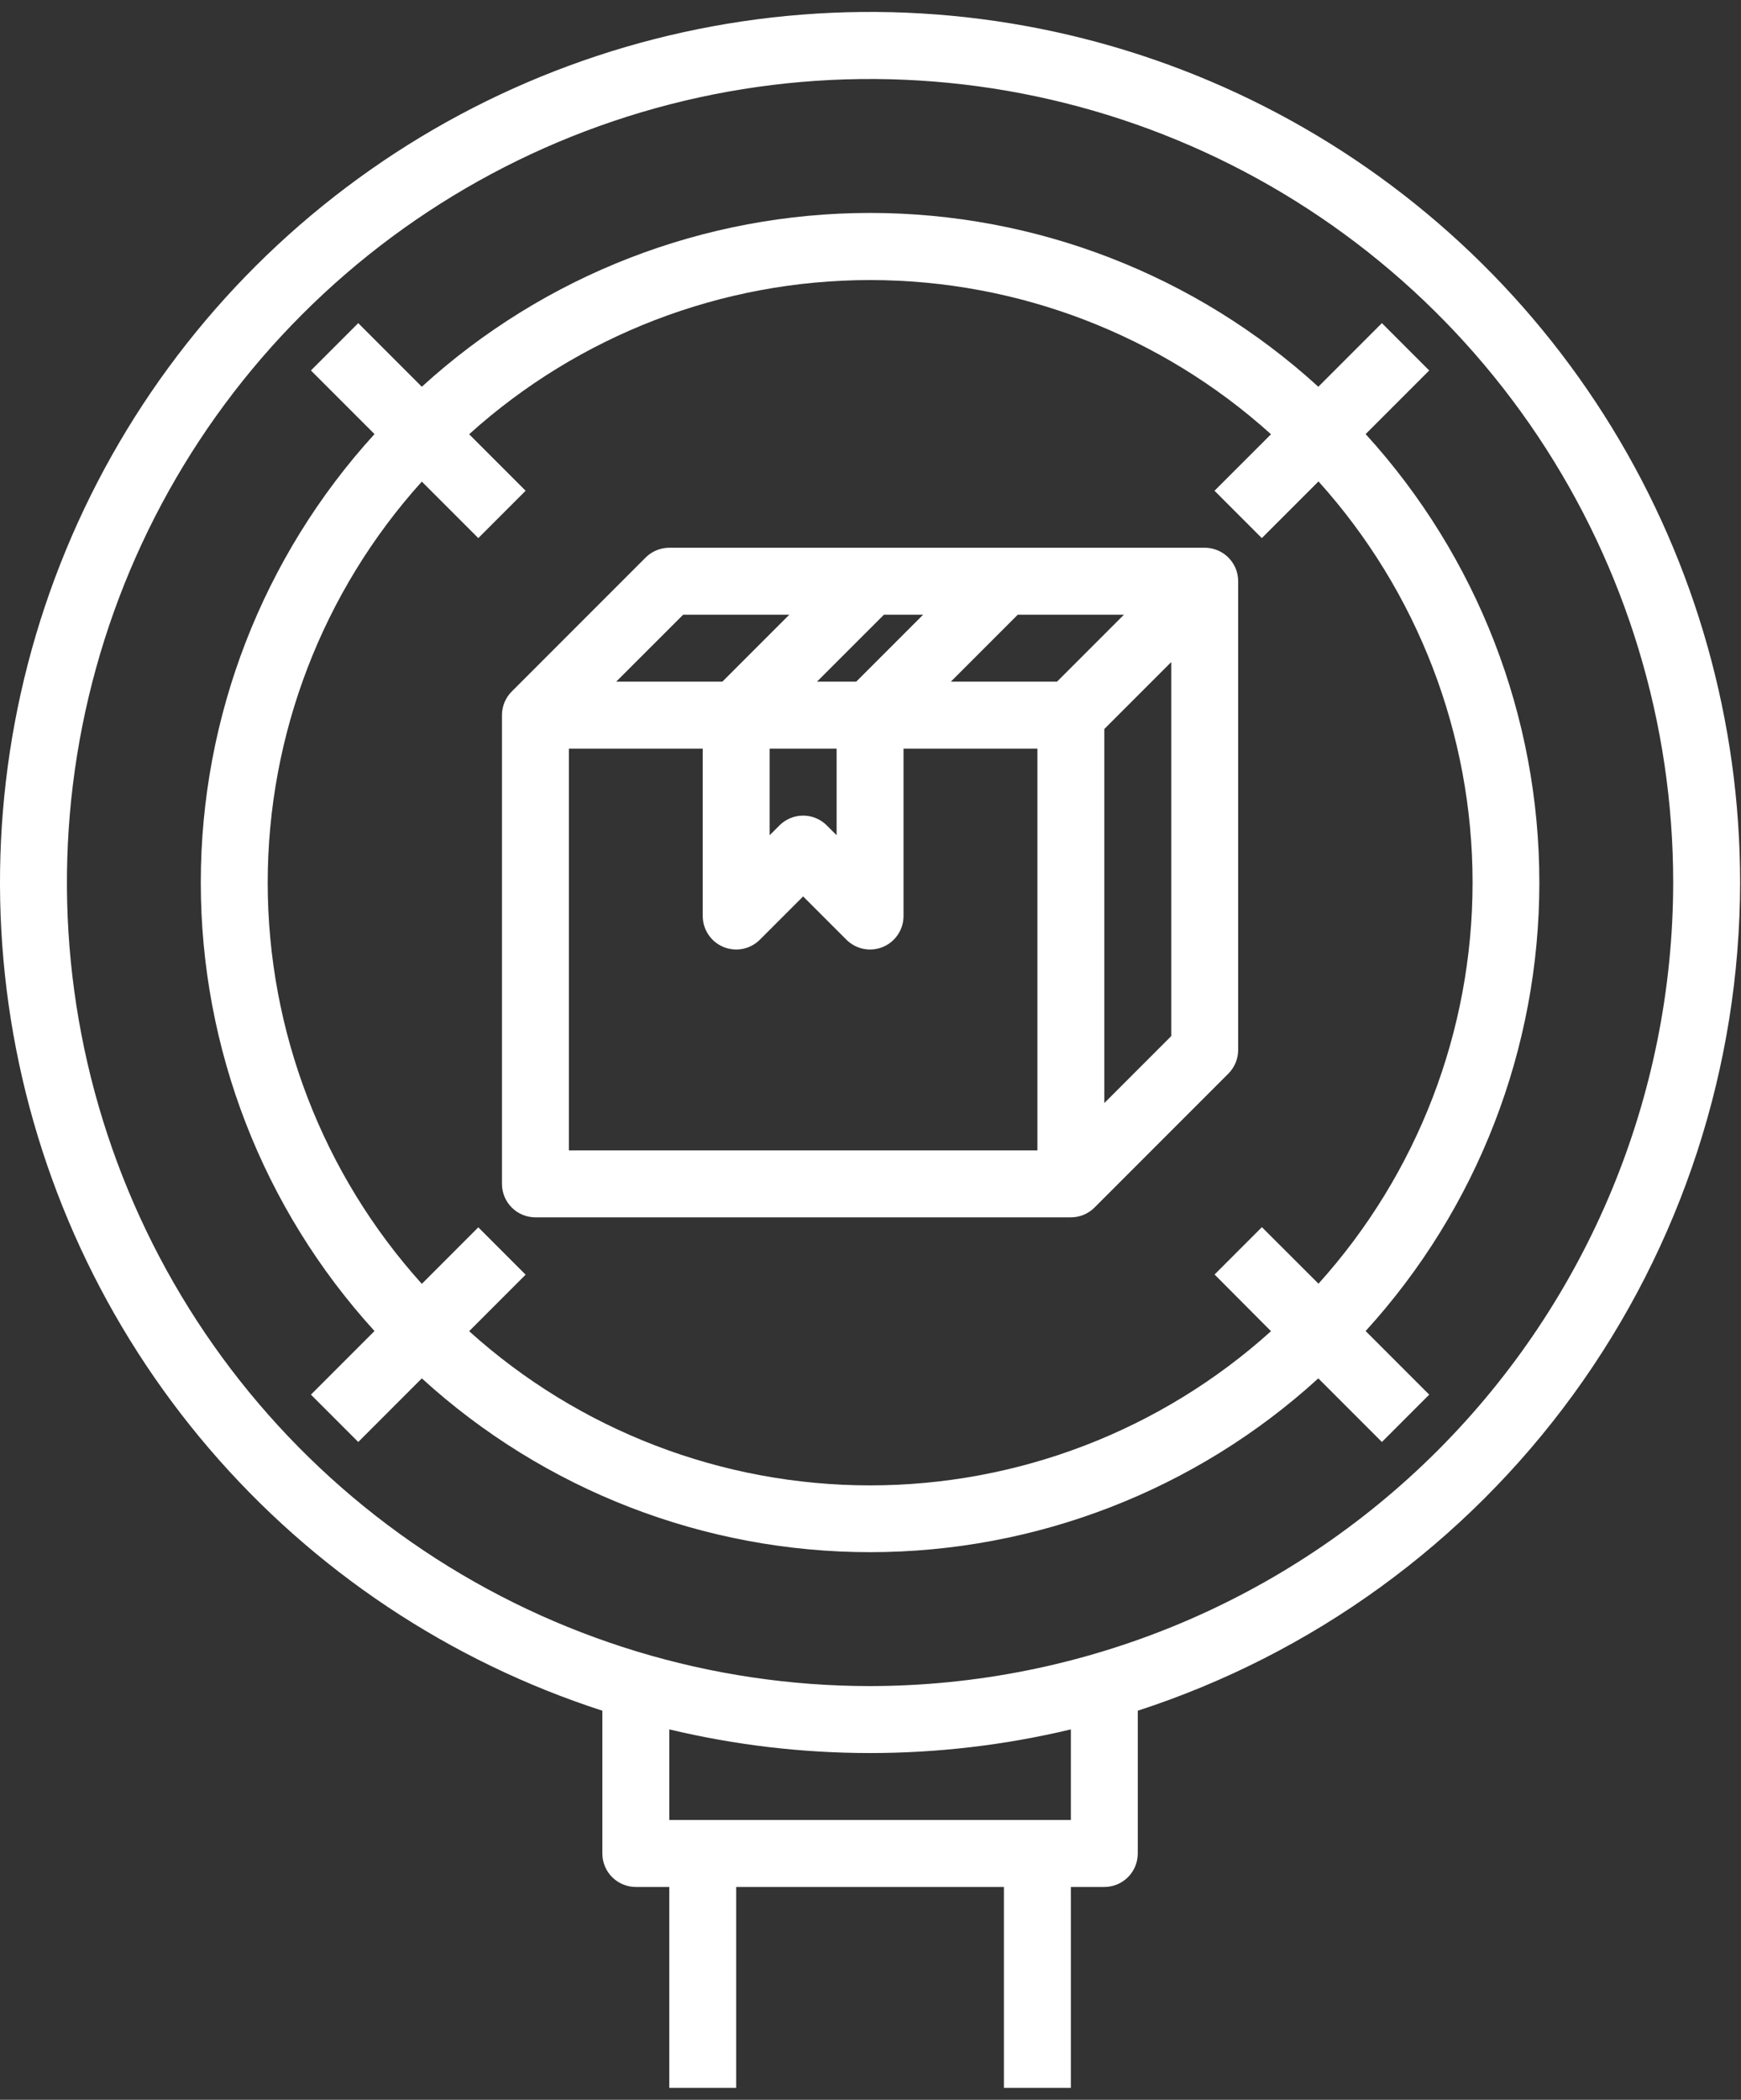
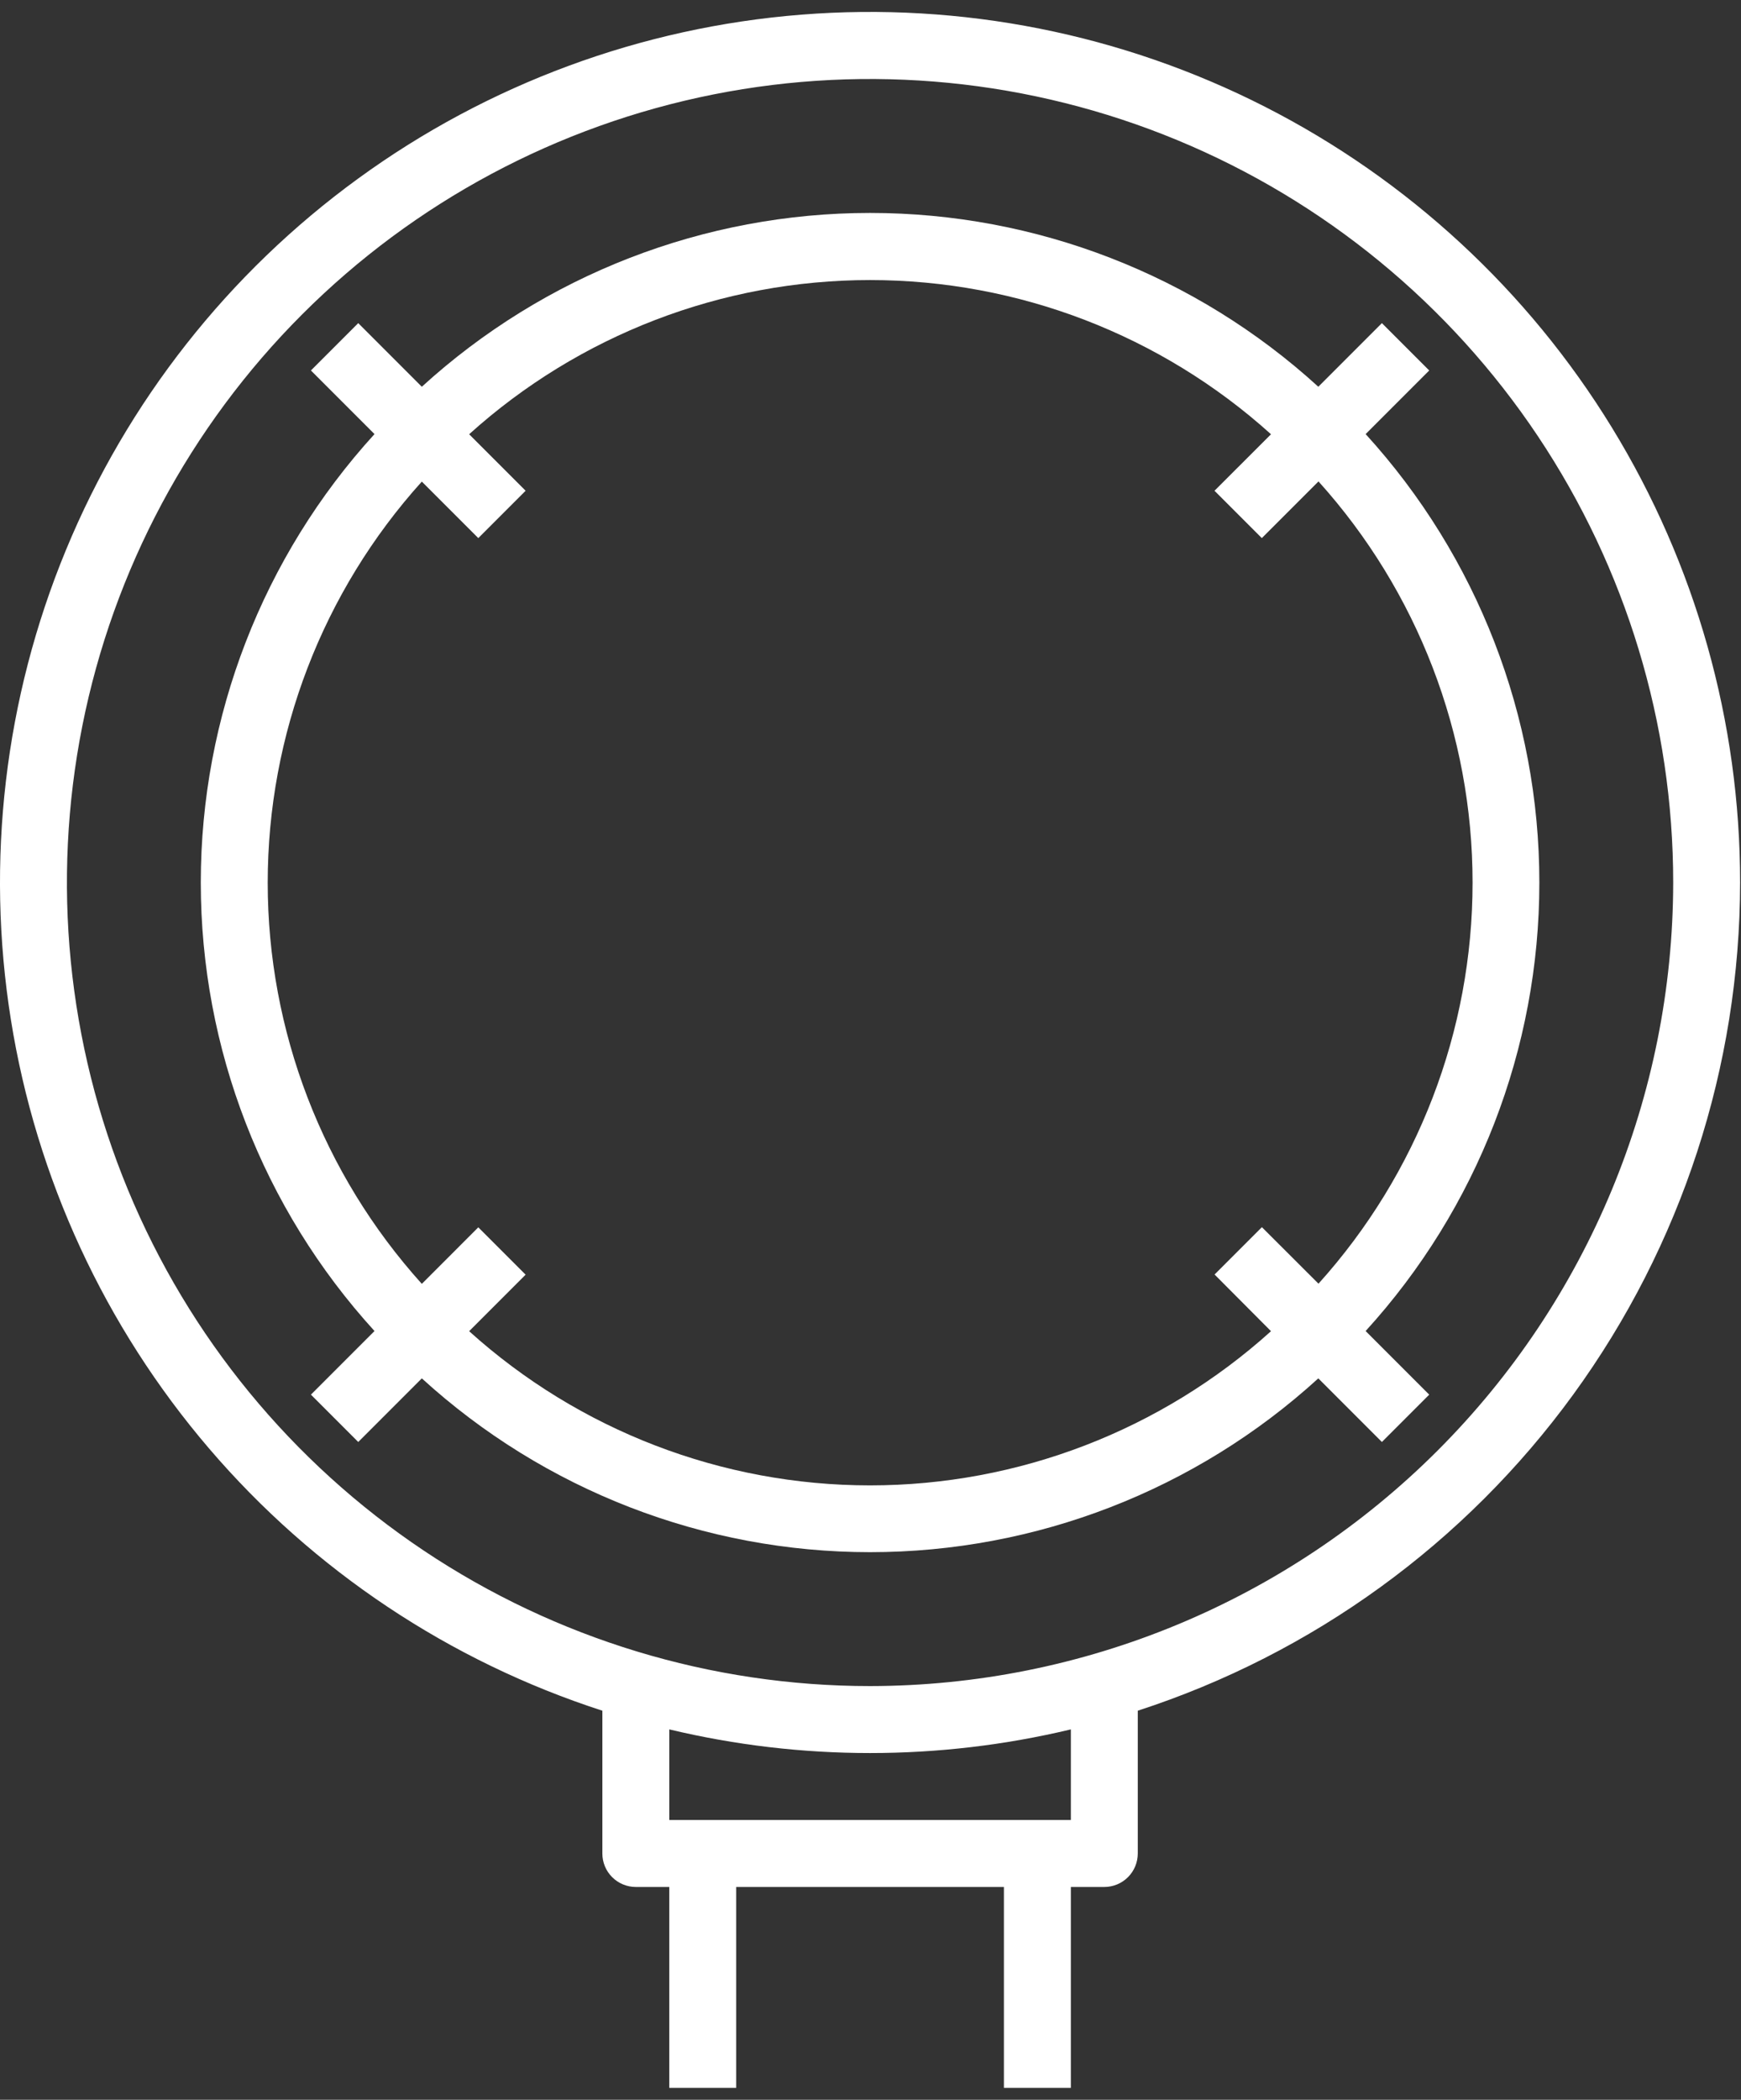
<svg xmlns="http://www.w3.org/2000/svg" width="73" height="88" viewBox="0 0 73 88" fill="none">
  <rect x="0" y="0" width="73" height="88" fill="#333333" stroke="none" />
  <path d="M72.963 36.987C72.964 30.256 71.103 23.657 67.587 17.919C64.07 12.18 59.034 7.526 53.036 4.472C47.039 1.418 40.313 0.083 33.604 0.614C26.894 1.145 20.462 3.521 15.02 7.481C9.577 11.44 5.336 16.828 2.766 23.048C0.195 29.269 -0.605 36.079 0.455 42.725C1.515 49.372 4.392 55.595 8.769 60.708C13.146 65.821 18.853 69.623 25.257 71.694V77.678C25.257 78.05 25.404 78.407 25.668 78.67C25.931 78.933 26.288 79.081 26.66 79.081H28.063V87.5H30.869V79.081H42.094V87.5H44.901V79.081H46.304C46.676 79.081 47.033 78.933 47.296 78.67C47.559 78.407 47.707 78.05 47.707 77.678V71.694C55.04 69.313 61.432 64.674 65.969 58.44C70.505 52.206 72.954 44.697 72.963 36.987ZM44.901 76.275H28.063V72.477C33.597 73.799 39.366 73.799 44.901 72.477V76.275ZM36.482 70.662C29.821 70.662 23.311 68.687 17.773 64.987C12.235 61.287 7.919 56.027 5.37 49.874C2.821 43.721 2.154 36.95 3.453 30.417C4.753 23.885 7.96 17.884 12.67 13.175C17.379 8.465 23.38 5.258 29.912 3.958C36.444 2.659 43.215 3.326 49.369 5.875C55.522 8.424 60.782 12.74 64.482 18.278C68.182 23.816 70.157 30.326 70.157 36.987C70.147 45.915 66.596 54.474 60.282 60.788C53.969 67.101 45.41 70.652 36.482 70.662Z" fill="white" />
  <path d="M57.261 18.192L59.927 15.526L57.943 13.542L55.277 16.208C50.139 11.522 43.436 8.924 36.482 8.924C29.528 8.924 22.825 11.522 17.687 16.208L15.021 13.542L13.037 15.526L15.703 18.192C11.017 23.33 8.419 30.033 8.419 36.987C8.419 43.941 11.017 50.644 15.703 55.782L13.037 58.448L15.021 60.432L17.687 57.766C22.825 62.452 29.528 65.05 36.482 65.05C43.436 65.05 50.139 62.452 55.277 57.766L57.943 60.432L59.927 58.448L57.261 55.782C61.947 50.644 64.545 43.941 64.545 36.987C64.545 30.033 61.947 23.33 57.261 18.192ZM52.911 51.429L50.927 53.413L53.293 55.789C48.681 59.948 42.692 62.251 36.482 62.251C30.272 62.251 24.282 59.948 19.671 55.789L22.039 53.42L20.055 51.436L17.687 53.805C13.527 49.194 11.225 43.204 11.225 36.994C11.225 30.784 13.527 24.794 17.687 20.183L20.055 22.551L22.039 20.567L19.671 18.199C24.282 14.039 30.272 11.737 36.482 11.737C42.692 11.737 48.681 14.039 53.293 18.199L50.924 20.567L52.908 22.551L55.284 20.176C59.443 24.787 61.745 30.777 61.745 36.987C61.745 43.197 59.443 49.187 55.284 53.798L52.911 51.429Z" fill="white" />
-   <path d="M50.513 22.955H28.063C27.691 22.956 27.334 23.103 27.071 23.366L21.458 28.979C21.195 29.242 21.047 29.599 21.047 29.971V49.615C21.047 49.987 21.195 50.344 21.458 50.607C21.721 50.87 22.078 51.018 22.45 51.018H44.901C45.273 51.018 45.63 50.87 45.893 50.607L51.505 44.995C51.768 44.731 51.916 44.375 51.916 44.003V24.368C51.918 24.181 51.882 23.994 51.81 23.821C51.703 23.565 51.523 23.346 51.293 23.192C51.062 23.038 50.791 22.955 50.513 22.955ZM44.32 28.568H39.869L42.675 25.762H47.126L44.32 28.568ZM32.272 31.374H35.079V35.003L34.667 34.592C34.404 34.329 34.047 34.181 33.675 34.181C33.303 34.181 32.947 34.329 32.683 34.592L32.272 35.003V31.374ZM34.256 28.568L37.063 25.762H38.707L35.901 28.568H34.256ZM28.644 25.762H33.095L30.288 28.568H25.837L28.644 25.762ZM23.854 31.374H29.466V38.39C29.466 38.667 29.548 38.939 29.703 39.169C29.857 39.4 30.076 39.58 30.332 39.686C30.589 39.792 30.871 39.82 31.143 39.766C31.415 39.712 31.665 39.578 31.861 39.382L33.675 37.568L35.49 39.382C35.686 39.578 35.936 39.712 36.208 39.766C36.48 39.82 36.762 39.792 37.019 39.686C37.275 39.58 37.494 39.4 37.648 39.169C37.803 38.939 37.885 38.667 37.885 38.39V31.374H43.498V48.212H23.854V31.374ZM49.11 43.422L46.304 46.228V30.552L49.11 27.746V43.422Z" fill="white" />
</svg>